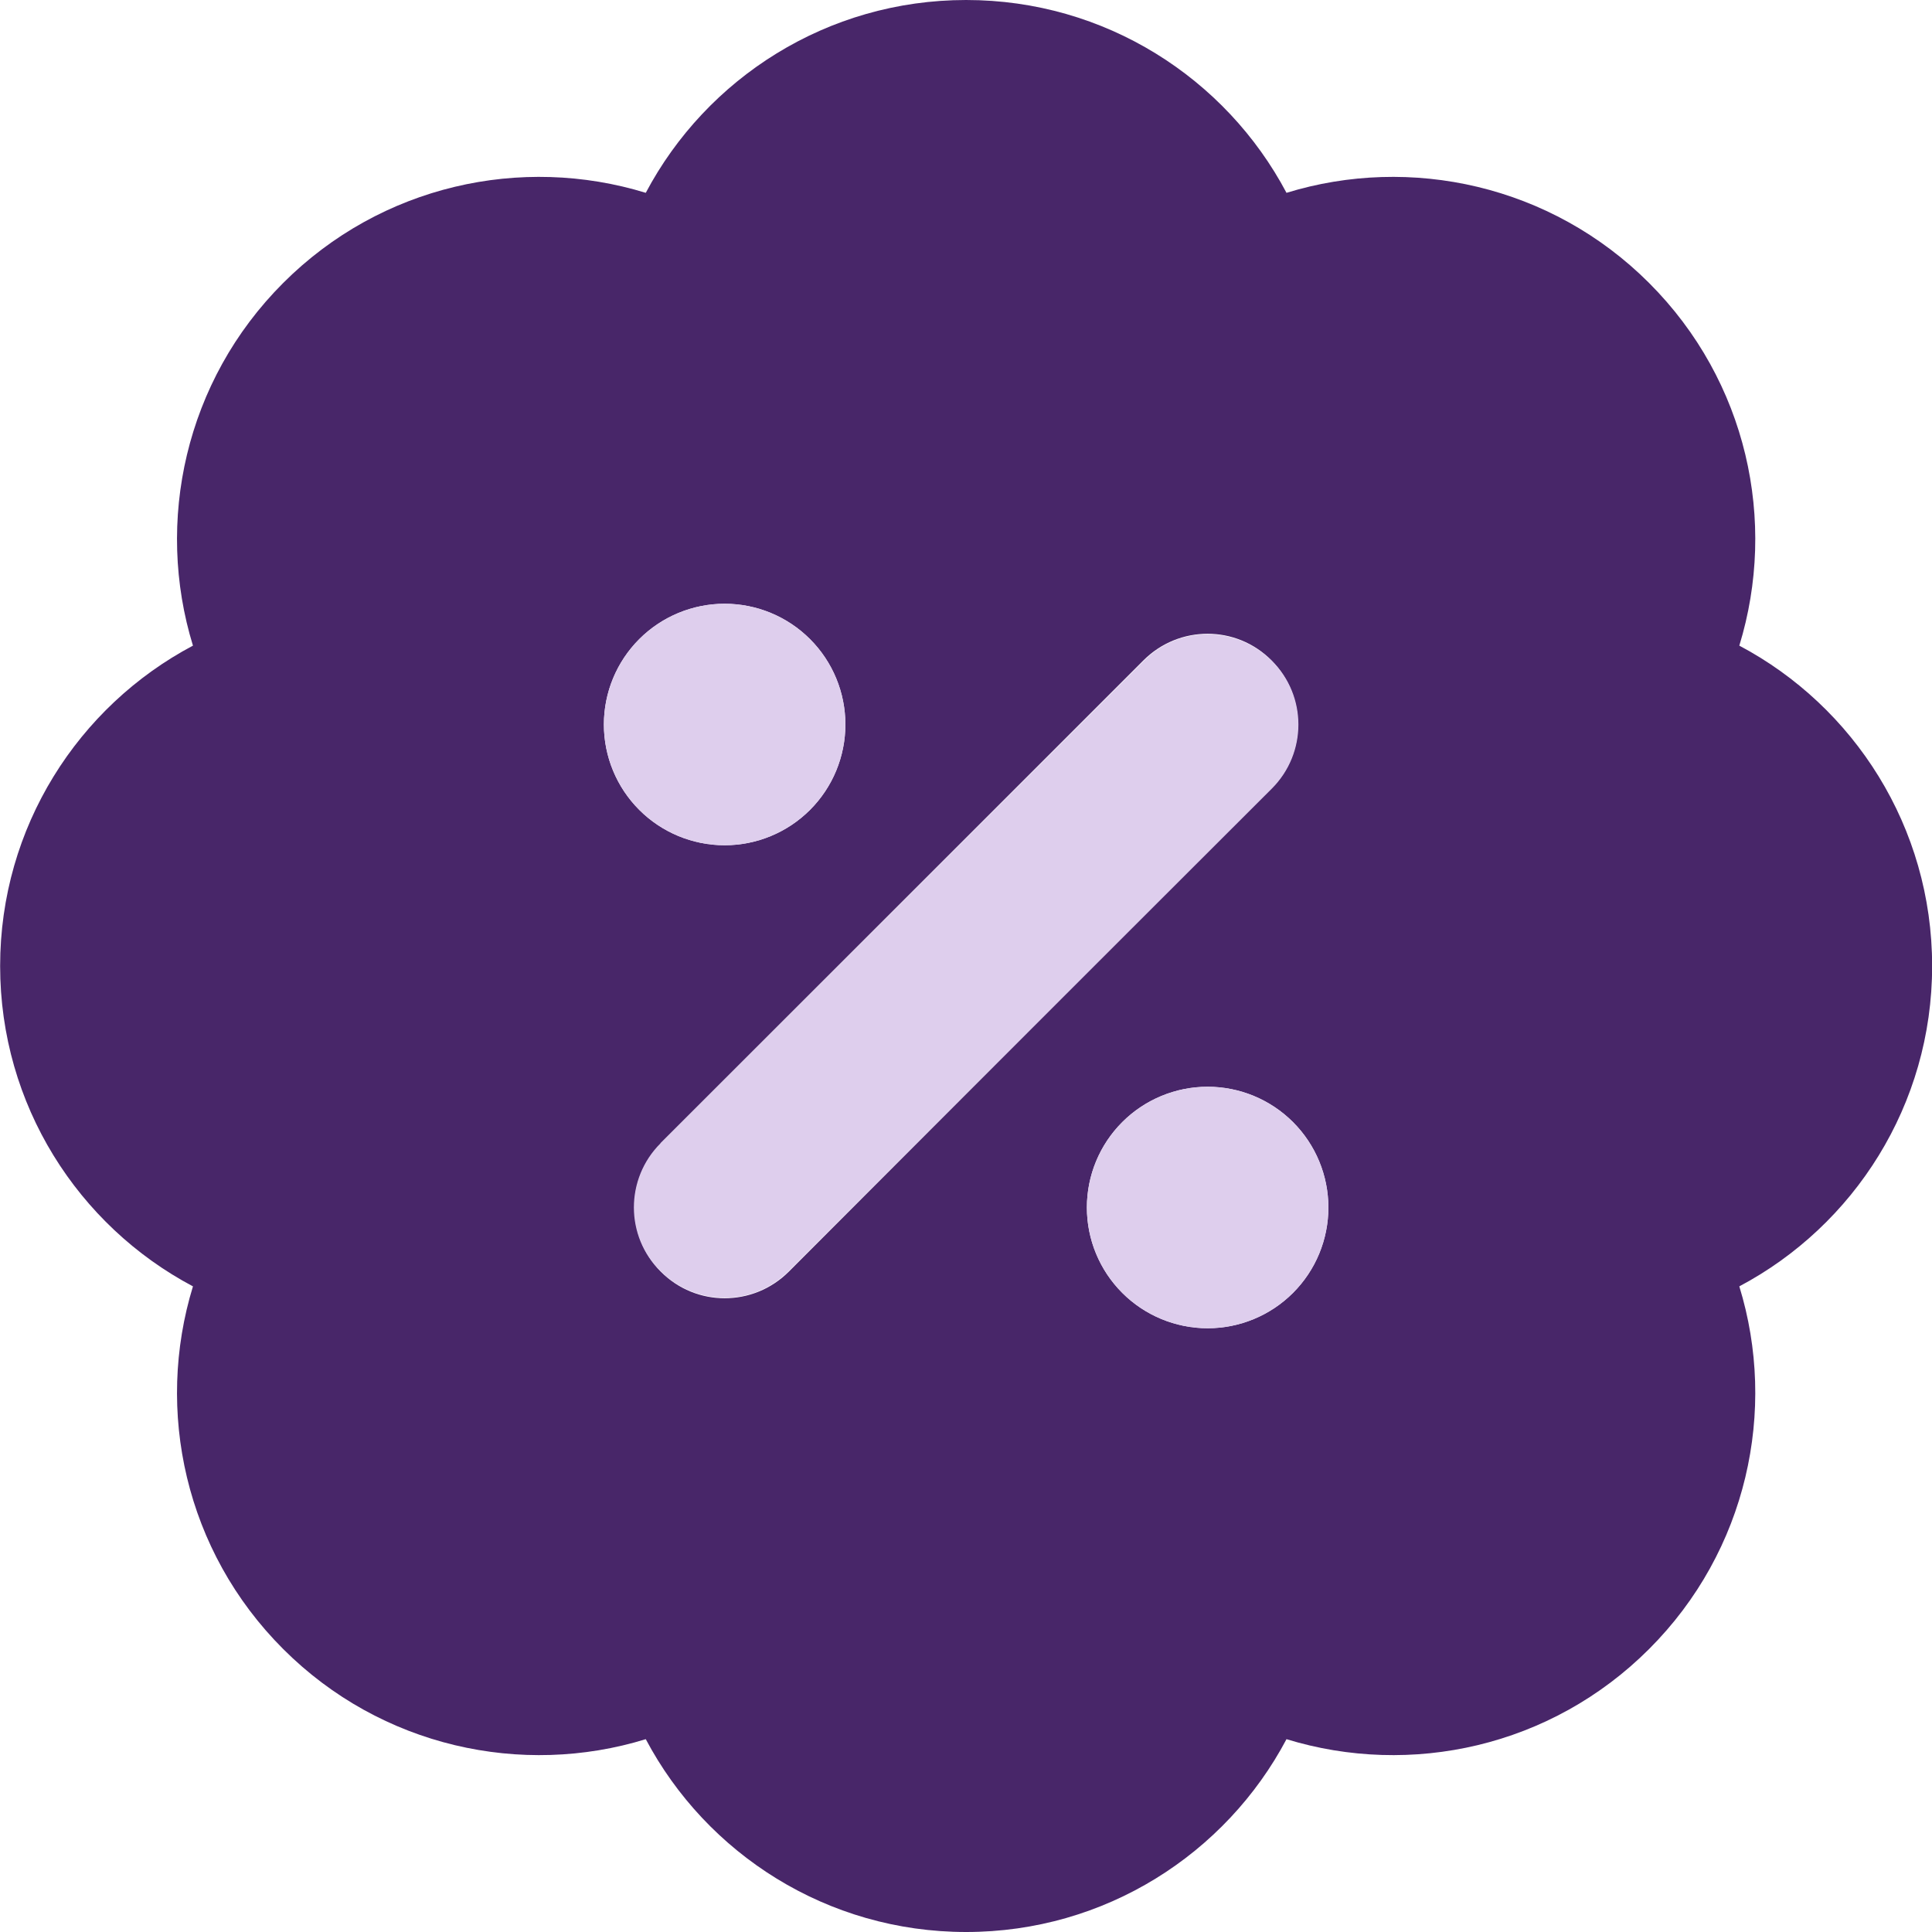
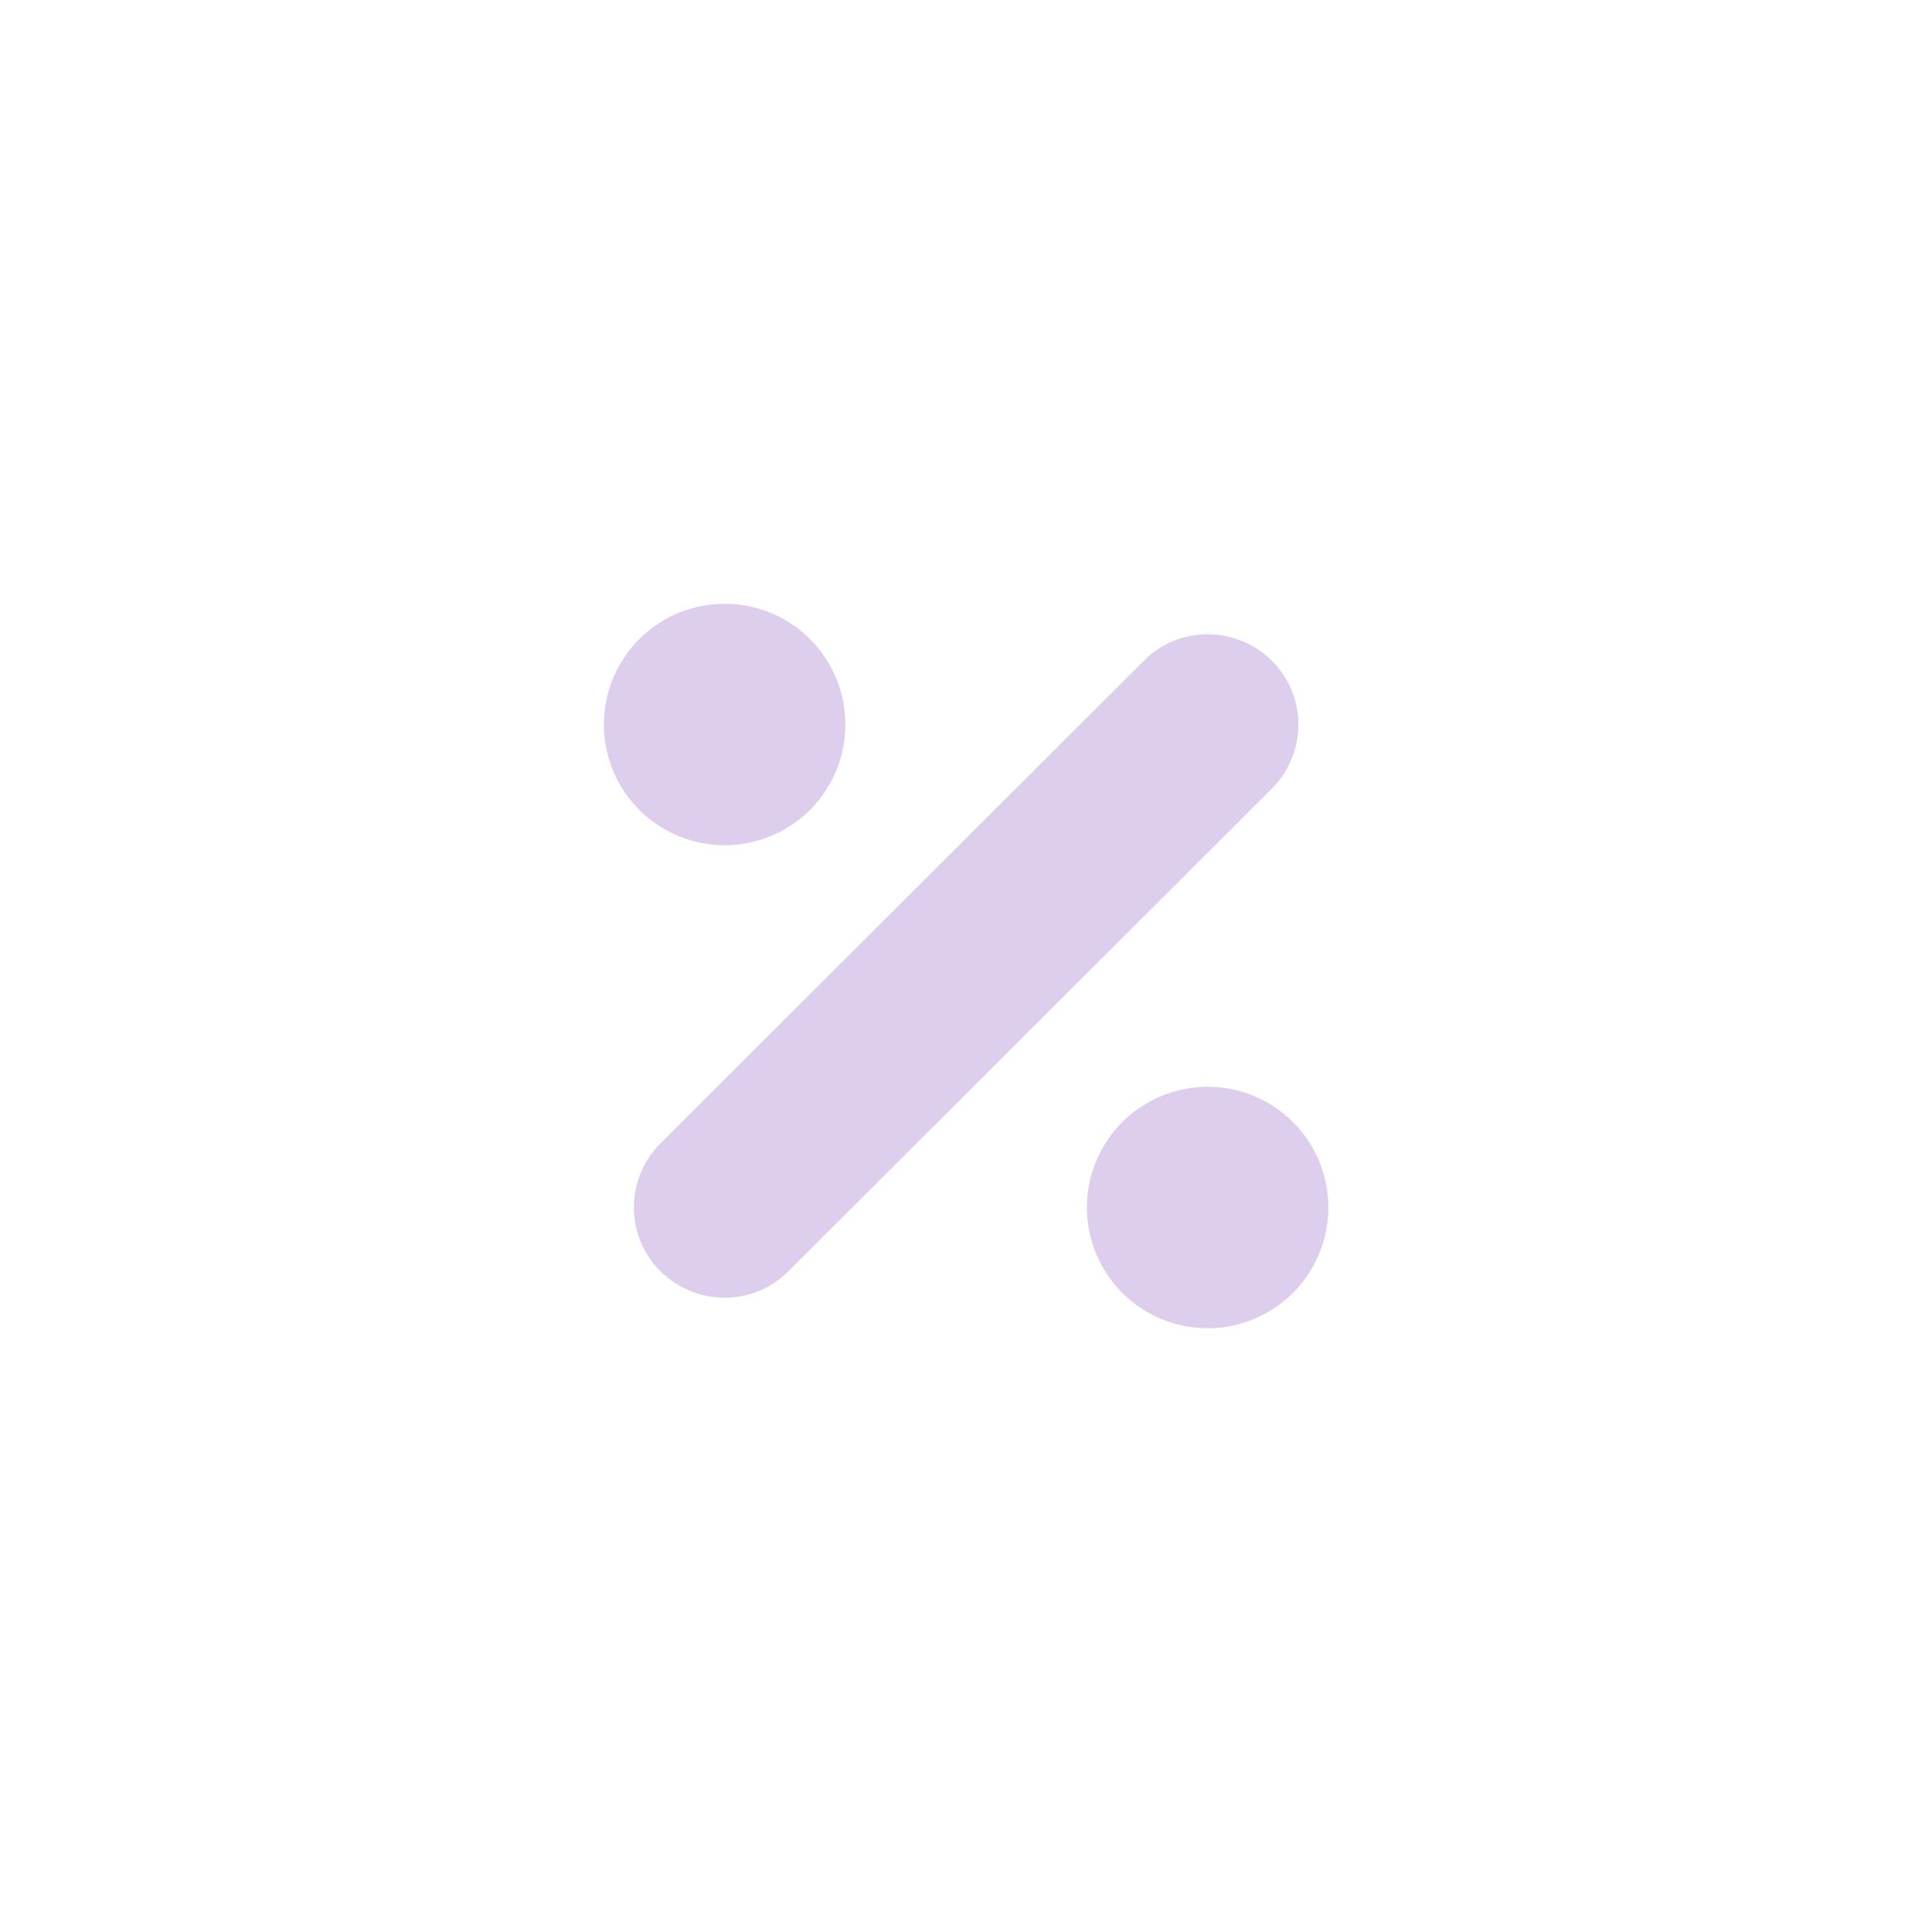
<svg xmlns="http://www.w3.org/2000/svg" width="72" height="72" viewBox="0 0 72 72" fill="none">
-   <path d="M0.005 36C0.005 41.175 2.916 45.675 7.191 47.939C5.771 52.566 6.896 57.797 10.552 61.453C14.208 65.109 19.454 66.234 24.066 64.814C26.33 69.089 30.83 72 36.005 72C41.18 72 45.68 69.089 47.944 64.814C52.571 66.234 57.802 65.109 61.458 61.453C65.115 57.797 66.24 52.552 64.819 47.939C69.094 45.675 72.005 41.175 72.005 36C72.005 30.825 69.094 26.325 64.819 24.061C66.24 19.434 65.115 14.203 61.458 10.547C57.802 6.891 52.557 5.766 47.944 7.186C45.68 2.911 41.18 0 36.005 0C30.83 0 26.33 2.911 24.066 7.186C19.439 5.766 14.208 6.891 10.552 10.547C6.896 14.203 5.771 19.448 7.191 24.061C2.916 26.325 0.005 30.825 0.005 36ZM31.505 27C31.505 28.194 31.031 29.338 30.187 30.182C29.343 31.026 28.199 31.5 27.005 31.5C25.812 31.5 24.667 31.026 23.823 30.182C22.979 29.338 22.505 28.194 22.505 27C22.505 25.806 22.979 24.662 23.823 23.818C24.667 22.974 25.812 22.5 27.005 22.5C28.199 22.5 29.343 22.974 30.187 23.818C31.031 24.662 31.505 25.806 31.505 27ZM24.614 42.609L42.614 24.609C43.936 23.288 46.074 23.288 47.382 24.609C48.69 25.931 48.704 28.069 47.382 29.377L29.396 47.391C28.074 48.712 25.936 48.712 24.629 47.391C23.321 46.069 23.307 43.931 24.629 42.623L24.614 42.609ZM49.505 45C49.505 46.194 49.031 47.338 48.187 48.182C47.343 49.026 46.199 49.5 45.005 49.5C43.812 49.5 42.667 49.026 41.823 48.182C40.979 47.338 40.505 46.194 40.505 45C40.505 43.806 40.979 42.662 41.823 41.818C42.667 40.974 43.812 40.5 45.005 40.5C46.199 40.5 47.343 40.974 48.187 41.818C49.031 42.662 49.505 43.806 49.505 45Z" fill="#482669" />
-   <path d="M31.505 27C31.505 25.806 31.031 24.662 30.187 23.818C29.343 22.974 28.199 22.5 27.005 22.5C25.812 22.5 24.667 22.974 23.823 23.818C22.979 24.662 22.505 25.806 22.505 27C22.505 28.194 22.979 29.338 23.823 30.182C24.667 31.026 25.812 31.5 27.005 31.5C28.199 31.5 29.343 31.026 30.187 30.182C31.031 29.338 31.505 28.194 31.505 27ZM49.505 45C49.505 43.806 49.031 42.662 48.187 41.818C47.343 40.974 46.199 40.5 45.005 40.5C43.812 40.5 42.667 40.974 41.823 41.818C40.979 42.662 40.505 43.806 40.505 45C40.505 46.194 40.979 47.338 41.823 48.182C42.667 49.026 43.812 49.5 45.005 49.5C46.199 49.5 47.343 49.026 48.187 48.182C49.031 47.338 49.505 46.194 49.505 45ZM47.396 29.391C48.718 28.069 48.718 25.931 47.396 24.623C46.074 23.316 43.936 23.302 42.629 24.623L24.614 42.609C23.293 43.931 23.293 46.069 24.614 47.377C25.936 48.684 28.074 48.698 29.382 47.377L47.396 29.391Z" fill="#DECEED" />
+   <path d="M31.505 27C31.505 25.806 31.031 24.662 30.187 23.818C29.343 22.974 28.199 22.5 27.005 22.5C25.812 22.5 24.667 22.974 23.823 23.818C22.979 24.662 22.505 25.806 22.505 27C22.505 28.194 22.979 29.338 23.823 30.182C24.667 31.026 25.812 31.5 27.005 31.5C28.199 31.5 29.343 31.026 30.187 30.182C31.031 29.338 31.505 28.194 31.505 27ZM49.505 45C49.505 43.806 49.031 42.662 48.187 41.818C47.343 40.974 46.199 40.5 45.005 40.5C43.812 40.5 42.667 40.974 41.823 41.818C40.979 42.662 40.505 43.806 40.505 45C40.505 46.194 40.979 47.338 41.823 48.182C42.667 49.026 43.812 49.5 45.005 49.5C46.199 49.5 47.343 49.026 48.187 48.182C49.031 47.338 49.505 46.194 49.505 45M47.396 29.391C48.718 28.069 48.718 25.931 47.396 24.623C46.074 23.316 43.936 23.302 42.629 24.623L24.614 42.609C23.293 43.931 23.293 46.069 24.614 47.377C25.936 48.684 28.074 48.698 29.382 47.377L47.396 29.391Z" fill="#DECEED" />
</svg>